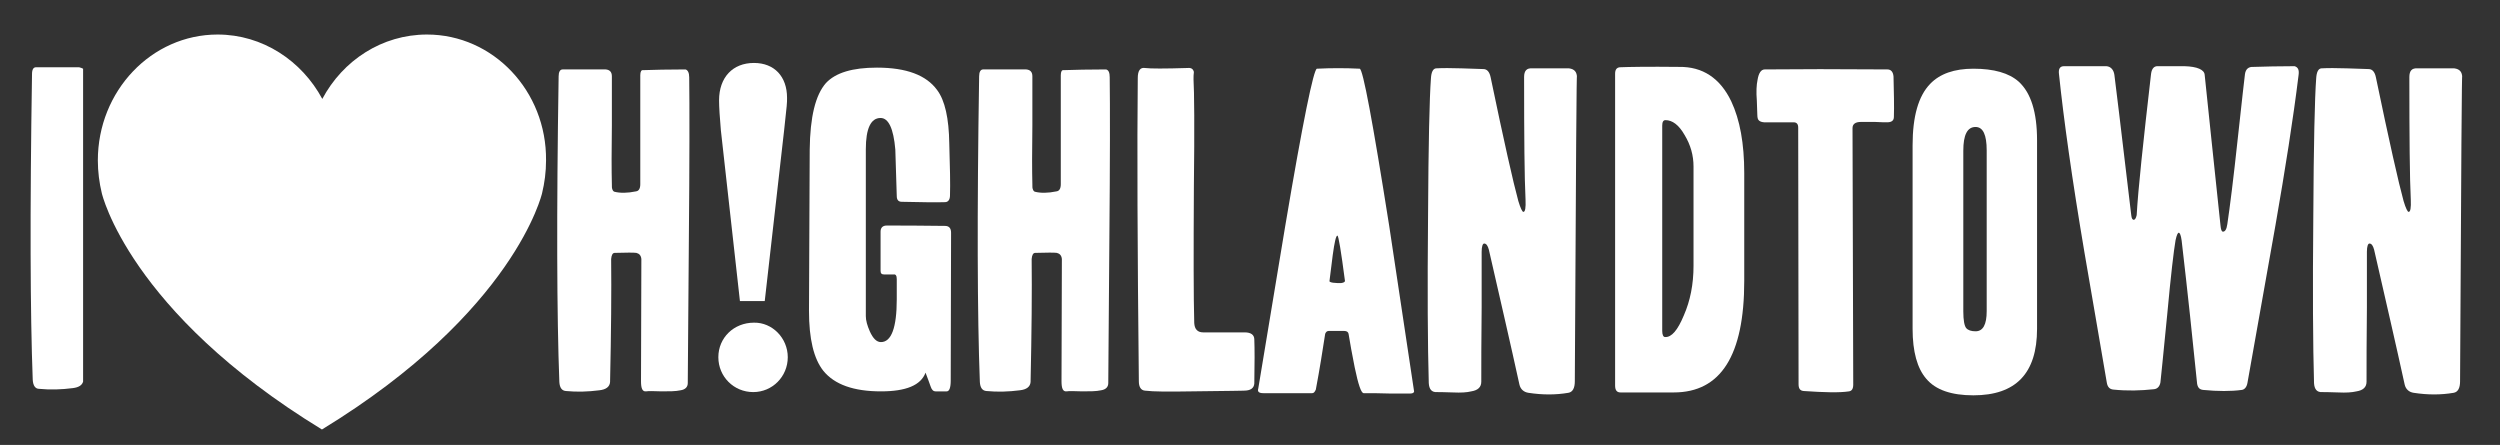
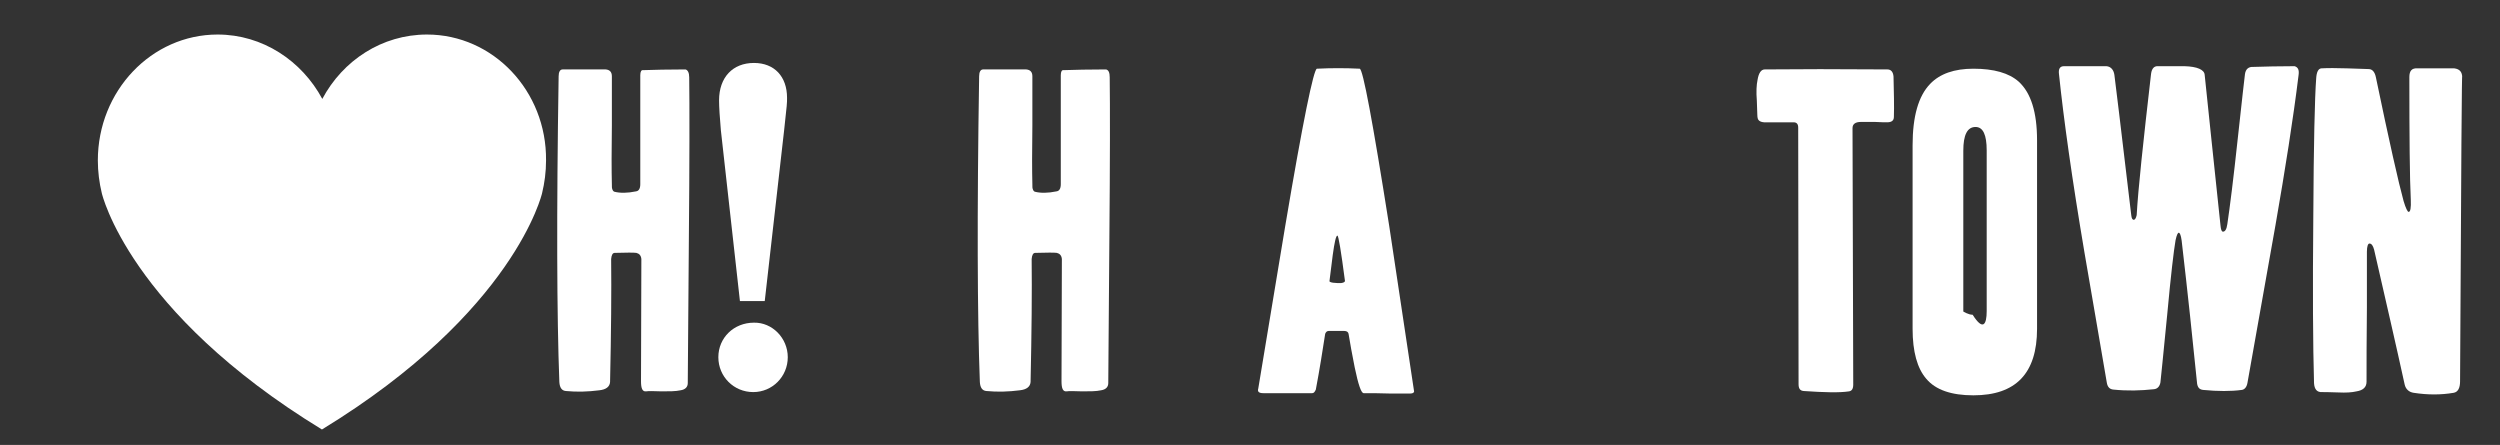
<svg xmlns="http://www.w3.org/2000/svg" version="1.1" id="Layer_1" x="0px" y="0px" viewBox="0 0 695 123.7" style="enable-background:new 0 0 695 123.7;" xml:space="preserve">
  <rect x="0" y="0" width="695" height="123.7" fill="#333333" stroke="none" />
  <style type="text/css">
	.st0{fill:#FFFFFF;}
</style>
  <g>
    <path class="st0" d="M191.6,21.5c0.1,7.7,0.1,22.9-0.1,45.6c-0.2,24.2-0.3,37.3-0.3,39.4c0,1.1-0.7,1.8-2,2   c-1.4,0.3-3.1,0.3-5.2,0.3c-2.4-0.1-3.8-0.1-4.4,0c-1,0.1-1.4-0.8-1.4-2.8l0.1-34c-0.1-1-0.6-1.5-1.4-1.7c-0.7-0.1-2.7-0.1-6,0   c-0.6,0-0.9,0.6-1,1.7c0.1,9,0,20.4-0.3,34.2c-0.1,1.3-1.1,2.1-3,2.3c-3.1,0.4-6.2,0.5-9.3,0.2c-1.1-0.1-1.7-0.9-1.8-2.5   c-0.7-18.4-0.8-46.8-0.2-85c0-1.2,0.4-1.9,1.1-1.9h12c1.1,0.1,1.7,0.7,1.7,1.9c0-0.1,0,4.5,0,13.7c-0.1,7-0.1,12.4,0,16.3   c0,0.7,0,1.1,0.1,1.3c0.1,0.4,0.3,0.7,0.6,0.8c1.6,0.4,3.6,0.4,6-0.1c0.8-0.1,1.2-0.8,1.2-2c0-8,0-18.1,0-30.3c0-1,0.3-1.5,0.8-1.4   c3-0.1,7-0.2,11.8-0.2C191.2,19.5,191.6,20.2,191.6,21.5z" />
-     <path class="st0" d="M264.3,105.8c0,2-0.4,3-1.1,3h-3.1c-0.7,0-1.1-0.5-1.4-1.4c-0.3-0.9-0.8-2.2-1.4-3.8   c-1.3,3.5-5.4,5.2-12.4,5.2c-7.6,0-12.9-1.9-16-5.7c-2.7-3.4-4-8.9-4-16.7l0.2-44.8c0.1-9.1,1.6-15.2,4.5-18.5   c2.7-2.9,7.4-4.3,14.2-4.3c8.2,0,13.7,2.1,16.7,6.2c2.2,2.9,3.3,7.9,3.4,14.9c0.2,6.5,0.3,11.3,0.2,14.4c0,1.2-0.5,1.9-1.4,1.9   c-2.6,0.1-6.6,0-12-0.1c-0.9,0-1.4-0.5-1.4-1.6c-0.1-4.3-0.3-8.6-0.4-12.9c-0.5-5.9-1.9-8.8-4.1-8.8c-2.7,0-4.1,2.9-4.1,8.7v46.4   c0,1.2,0.4,2.6,1.1,4.2c0.9,2,1.9,3,3.1,3c2.9,0,4.4-4,4.4-11.9v-5.6c0-1-0.3-1.4-0.9-1.3h-2.6c-0.7,0-1-0.3-1-1V64.4   c0-1.1,0.6-1.7,1.7-1.7c3.9,0,9.3,0,16.2,0.1c1.1,0,1.7,0.6,1.7,1.9L264.3,105.8L264.3,105.8z" />
    <path class="st0" d="M308.5,21.5c0.1,7.7,0.1,22.9-0.1,45.6c-0.2,24.2-0.3,37.3-0.3,39.4c0,1.1-0.7,1.8-2,2   c-1.4,0.3-3.1,0.3-5.2,0.3c-2.4-0.1-3.8-0.1-4.4,0c-1,0.1-1.4-0.8-1.4-2.8l0.1-34c-0.1-1-0.6-1.5-1.4-1.7c-0.7-0.1-2.7-0.1-6,0   c-0.6,0-0.9,0.6-1,1.7c0.1,9,0,20.4-0.3,34.2c-0.1,1.3-1.1,2.1-3,2.3c-3.1,0.4-6.2,0.5-9.3,0.2c-1.1-0.1-1.7-0.9-1.8-2.5   c-0.7-18.4-0.8-46.8-0.2-85c0-1.2,0.4-1.9,1.1-1.9h12c1.1,0.1,1.7,0.7,1.7,1.9c0-0.1,0,4.5,0,13.7c-0.1,7-0.1,12.4,0,16.3   c0,0.7,0,1.1,0.1,1.3c0.1,0.4,0.3,0.7,0.6,0.8c1.6,0.4,3.6,0.4,6-0.1c0.8-0.1,1.2-0.8,1.2-2c0-8,0-18.1,0-30.3c0-1,0.3-1.5,0.8-1.4   c3-0.1,7-0.2,11.8-0.2C308.2,19.5,308.5,20.2,308.5,21.5z" />
-     <path class="st0" d="M348.7,106.6c-0.1,1.3-1,2-2.9,2c0.4,0-4.4,0.1-14.6,0.2c-6.2,0.1-10.5,0.1-12.9-0.2c-1.1-0.1-1.7-1-1.7-2.6   c-0.4-37.4-0.5-65.5-0.3-84.3c0-2.1,0.7-3,2-2.8c1.5,0.2,5.5,0.2,11.9,0c1-0.1,1.5,0.3,1.7,1.1c-0.1,0.7-0.1,1.4-0.1,2.1   c0.2,3.2,0.3,13.2,0.1,29.9c-0.1,18.1-0.1,30.7,0.1,37.8c0.1,1.7,0.9,2.6,2.5,2.6H346c1.8,0,2.7,0.7,2.7,2   C348.8,96.9,348.8,101,348.7,106.6z" />
    <path class="st0" d="M393.1,108.7c0.1,0.4-0.3,0.7-1,0.7c-1,0-2.9,0-5.7,0c-2.8-0.1-5.2-0.1-7.3-0.1c-0.7,0-1.5-2.4-2.5-7.2   c-0.7-3.6-1.3-6.7-1.7-9.3c-0.1-0.5-0.5-0.8-1.2-0.8h-4.3c-0.5,0-0.8,0.3-1,0.8c-0.7,4.5-1.5,9.7-2.6,15.5c-0.3,0.7-0.6,1-1,1   h-13.6c-1.2,0-1.7-0.4-1.4-1.3c2.5-15,5-30.1,7.5-45.2c4.9-29.1,7.9-43.6,8.8-43.7c4-0.2,7.9-0.2,11.9,0c0.9,0.1,3.6,14.6,8.2,43.7   C388.5,78.1,390.8,93.4,393.1,108.7z M373.9,78.1c-1.1-8.4-1.8-12.6-2.1-12.6c-0.4,0-0.8,1.8-1.3,5.4c-0.3,2.4-0.6,4.7-0.9,7.2   c-0.1,0.2,0.3,0.4,1,0.5c0.8,0.1,1.5,0.1,2.2,0.1C373.5,78.6,373.9,78.4,373.9,78.1z" />
-     <path class="st0" d="M438.4,21.6c-0.1-3.8-0.3,24.3-0.6,84.4c0,1.9-0.6,3-1.8,3.2c-3.5,0.6-7.2,0.6-11.1,0c-1.3-0.2-2.2-1-2.5-2.3   c-2.4-11-5.3-23.5-8.5-37.5c-0.3-1.1-0.7-1.7-1.3-1.7c-0.4,0-0.7,0.8-0.7,2.3s0,6.7,0,15.6c-0.1,8.8-0.1,15.6-0.1,20.5   c0,1.5-0.9,2.4-2.8,2.7c-1.2,0.3-2.9,0.4-5,0.3c-2.7-0.1-4.2-0.1-4.5-0.1c-1.5,0.1-2.2-0.8-2.3-2.5c-0.3-10.3-0.4-25.8-0.2-46.5   c0.1-20,0.4-32.8,0.8-38.2c0.1-1.8,0.6-2.7,1.4-2.8c1.8-0.1,4.2-0.1,7.2,0c3.7,0.1,5.7,0.2,6,0.2c1,0,1.7,0.8,2,2.3   c3.7,17.8,6.3,29.3,7.7,34.4c0.6,2,1.1,3,1.4,3c0.5,0,0.7-1.1,0.6-3.4c-0.3-6-0.4-17.3-0.4-34.1c0-1.7,0.7-2.5,2.2-2.4   c2.5,0,5.9,0,10.3,0C437.7,19.2,438.4,20,438.4,21.6z" />
-     <path class="st0" d="M484.9,78.1c0,20.7-6.5,31-19.6,31h-14.8c-1,0-1.5-0.6-1.5-1.9V20.5c0-1.1,0.4-1.7,1.3-1.8   c2.4-0.1,7.9-0.2,16.5-0.1c6.5-0.1,11.4,3.1,14.5,9.6c2.4,5.1,3.6,11.7,3.6,19.9V78.1z M470.8,73.9V46.3c0-3.1-0.8-6-2.5-8.8   c-1.6-2.8-3.4-4.1-5.3-4.1c-0.6,0-0.9,0.5-0.9,1.5c0,0.3,0,7.7,0,22.2c0,14.4,0,26,0,34.9c0,1.1,0.3,1.7,0.8,1.7   c1.8,0.1,3.5-1.9,5.2-6C469.9,83.6,470.8,79,470.8,73.9z" />
  </g>
  <g>
    <path class="st0" d="M219,99.3c0,5.4-4.3,9.7-9.6,9.7c-5.4,0-9.7-4.3-9.7-9.7c0-5.4,4.3-9.6,9.9-9.6C214.7,89.6,219,94,219,99.3z    M200.4,36.2c-0.3-3.4-0.5-6.5-0.5-8.3c0-6.4,3.8-10.4,9.7-10.4c5.7,0,9.2,3.8,9.2,9.7c0,1.6,0,1.6-0.8,8.9l-5.4,47.6h-6.9   L200.4,36.2z" />
    <path class="st0" d="M526.5,32.5c0,1-0.6,1.5-1.9,1.5c-0.5,0-1.6,0-3.3-0.1c-1.6,0-2.9,0-4,0c-1.5,0-2.3,0.6-2.3,1.7l0.2,71.3   c0,1.2-0.4,1.8-1.2,1.9c-2.6,0.4-6.8,0.3-12.6-0.1c-1-0.1-1.4-0.7-1.4-1.9l-0.1-71.3c0-1-0.4-1.5-1.3-1.5h-8.2   c-1.2-0.1-1.8-0.6-1.8-1.5c0,0.8-0.1-0.7-0.2-4.5c-0.2-2.5-0.1-4.4,0.2-5.8c0.3-1.9,1-2.9,2-2.9c9.1-0.1,20.5-0.1,34.1,0   c1,0,1.6,0.7,1.7,2C526.5,25.7,526.6,29.5,526.5,32.5z" />
-     <path class="st0" d="M566.3,91.4c0,12.4-5.9,18.5-17.7,18.5c-6.1,0-10.5-1.5-13.1-4.6c-2.5-2.9-3.8-7.5-3.8-13.9v-51   c0-8,1.6-13.7,4.9-17.1c2.7-2.8,6.7-4.2,12-4.2c5.7,0,9.9,1.2,12.6,3.6c3.4,3.1,5.1,8.5,5.1,16.3V91.4z M552.3,86.5V41.8   c0-4.3-1-6.5-3.1-6.5c-2.3,0-3.4,2.2-3.4,6.6v44.7c0,2.4,0.3,4,0.8,4.6s1.4,0.9,2.6,0.9C551.3,92.1,552.3,90.2,552.3,86.5z" />
+     <path class="st0" d="M566.3,91.4c0,12.4-5.9,18.5-17.7,18.5c-6.1,0-10.5-1.5-13.1-4.6c-2.5-2.9-3.8-7.5-3.8-13.9v-51   c0-8,1.6-13.7,4.9-17.1c2.7-2.8,6.7-4.2,12-4.2c5.7,0,9.9,1.2,12.6,3.6c3.4,3.1,5.1,8.5,5.1,16.3V91.4z M552.3,86.5V41.8   c0-4.3-1-6.5-3.1-6.5c-2.3,0-3.4,2.2-3.4,6.6v44.7s1.4,0.9,2.6,0.9C551.3,92.1,552.3,90.2,552.3,86.5z" />
    <path class="st0" d="M639,20.9c-1.5,12.2-3.7,26.1-6.4,41.6c-4.9,27.7-7.5,42.3-7.8,43.9c-0.2,1.2-0.8,1.9-1.6,2   c-3,0.4-6.6,0.4-10.7,0c-1-0.1-1.5-0.6-1.7-1.7c-1.2-11.9-2.6-25.2-4.3-39.8c-0.2-1.5-0.5-2.2-0.8-2.2s-0.6,0.7-0.9,2.1   c-0.5,2.9-1.3,9.7-2.3,20.5c-1.1,11.5-1.8,17.9-1.9,19c-0.2,1.1-0.8,1.8-1.8,1.9c-3.7,0.4-7.4,0.5-11.3,0.1c-1-0.1-1.6-0.7-1.8-1.9   c-2.1-12.1-4.1-24.1-6.2-36.1c-3.5-20.7-5.8-37.2-7.1-49.7c-0.2-1.5,0.3-2.2,1.4-2.2h11.8c1.2,0.1,2,1,2.2,2.4   c0.2,1.5,1.8,14.5,4.7,39.1c0.1,0.8,0.3,1.2,0.7,1.2c0.3,0,0.6-0.4,0.8-1.3c0.4-7.2,1.8-20.2,4-39.3c0.2-1.5,0.9-2.2,2-2.1   c2.4,0,4.9,0,7.3,0c3.6,0.1,5.5,1,5.6,2.4c1,9.8,2.5,23.8,4.4,41.9c0.1,1.1,0.3,1.7,0.7,1.7c0.6,0,1-0.7,1.2-2.1   c0.7-4.7,1.7-12.6,2.9-23.8c1.2-11.1,1.9-17.1,2-17.9c0.2-1.4,1-2.1,2.4-2c3.2-0.1,7-0.2,11.4-0.2C638.9,18.7,639.2,19.5,639,20.9z   " />
    <path class="st0" d="M684.5,21.6c-0.1-3.8-0.3,24.3-0.6,84.4c0,1.9-0.6,3-1.8,3.2c-3.5,0.6-7.2,0.6-11.1,0c-1.3-0.2-2.2-1-2.5-2.3   c-2.4-11-5.3-23.5-8.5-37.5c-0.3-1.1-0.7-1.7-1.3-1.7c-0.4,0-0.7,0.8-0.7,2.3s0,6.7,0,15.6c-0.1,8.8-0.1,15.6-0.1,20.5   c0,1.5-0.9,2.4-2.8,2.7c-1.3,0.3-2.9,0.4-5,0.3c-2.6-0.1-4.2-0.1-4.5-0.1c-1.5,0.1-2.2-0.8-2.3-2.5c-0.3-10.3-0.4-25.8-0.2-46.5   c0.1-20,0.4-32.8,0.8-38.2c0.1-1.8,0.6-2.7,1.4-2.8c1.8-0.1,4.2-0.1,7.2,0c3.7,0.1,5.7,0.2,6,0.2c1,0,1.7,0.8,2,2.3   c3.7,17.8,6.3,29.3,7.7,34.4c0.6,2,1.1,3,1.4,3c0.5,0,0.7-1.1,0.6-3.4c-0.3-6-0.4-17.3-0.4-34.1c0-1.7,0.7-2.5,2.2-2.4   c2.5,0,5.9,0,10.3,0C683.8,19.2,684.5,20,684.5,21.6z" />
  </g>
  <g>
-     <path class="st0" d="M22,18.7H10c-0.7,0-1.1,0.6-1.1,1.9c-0.6,38.2-0.5,66.5,0.2,85c0.1,1.6,0.7,2.5,1.8,2.5   c3.1,0.3,6.2,0.2,9.3-0.2c1.7-0.2,2.6-0.8,2.9-1.8v-87C22.7,18.9,22.4,18.8,22,18.7z" />
-   </g>
+     </g>
  <path class="st0" d="M118.7,9.6c-12.5,0-23.4,7.2-29.1,17.9C83.9,16.9,73,9.6,60.5,9.6c-18.4,0-33.3,15.7-33.3,35  c0,3.1,0.4,6.2,1.1,9.1c0,0,7.5,32.9,61.2,65.7c53.7-32.8,61.2-65.7,61.2-65.7c0.7-2.9,1.1-5.9,1.1-9.1  C152,25.3,137.1,9.6,118.7,9.6z" />
</svg>